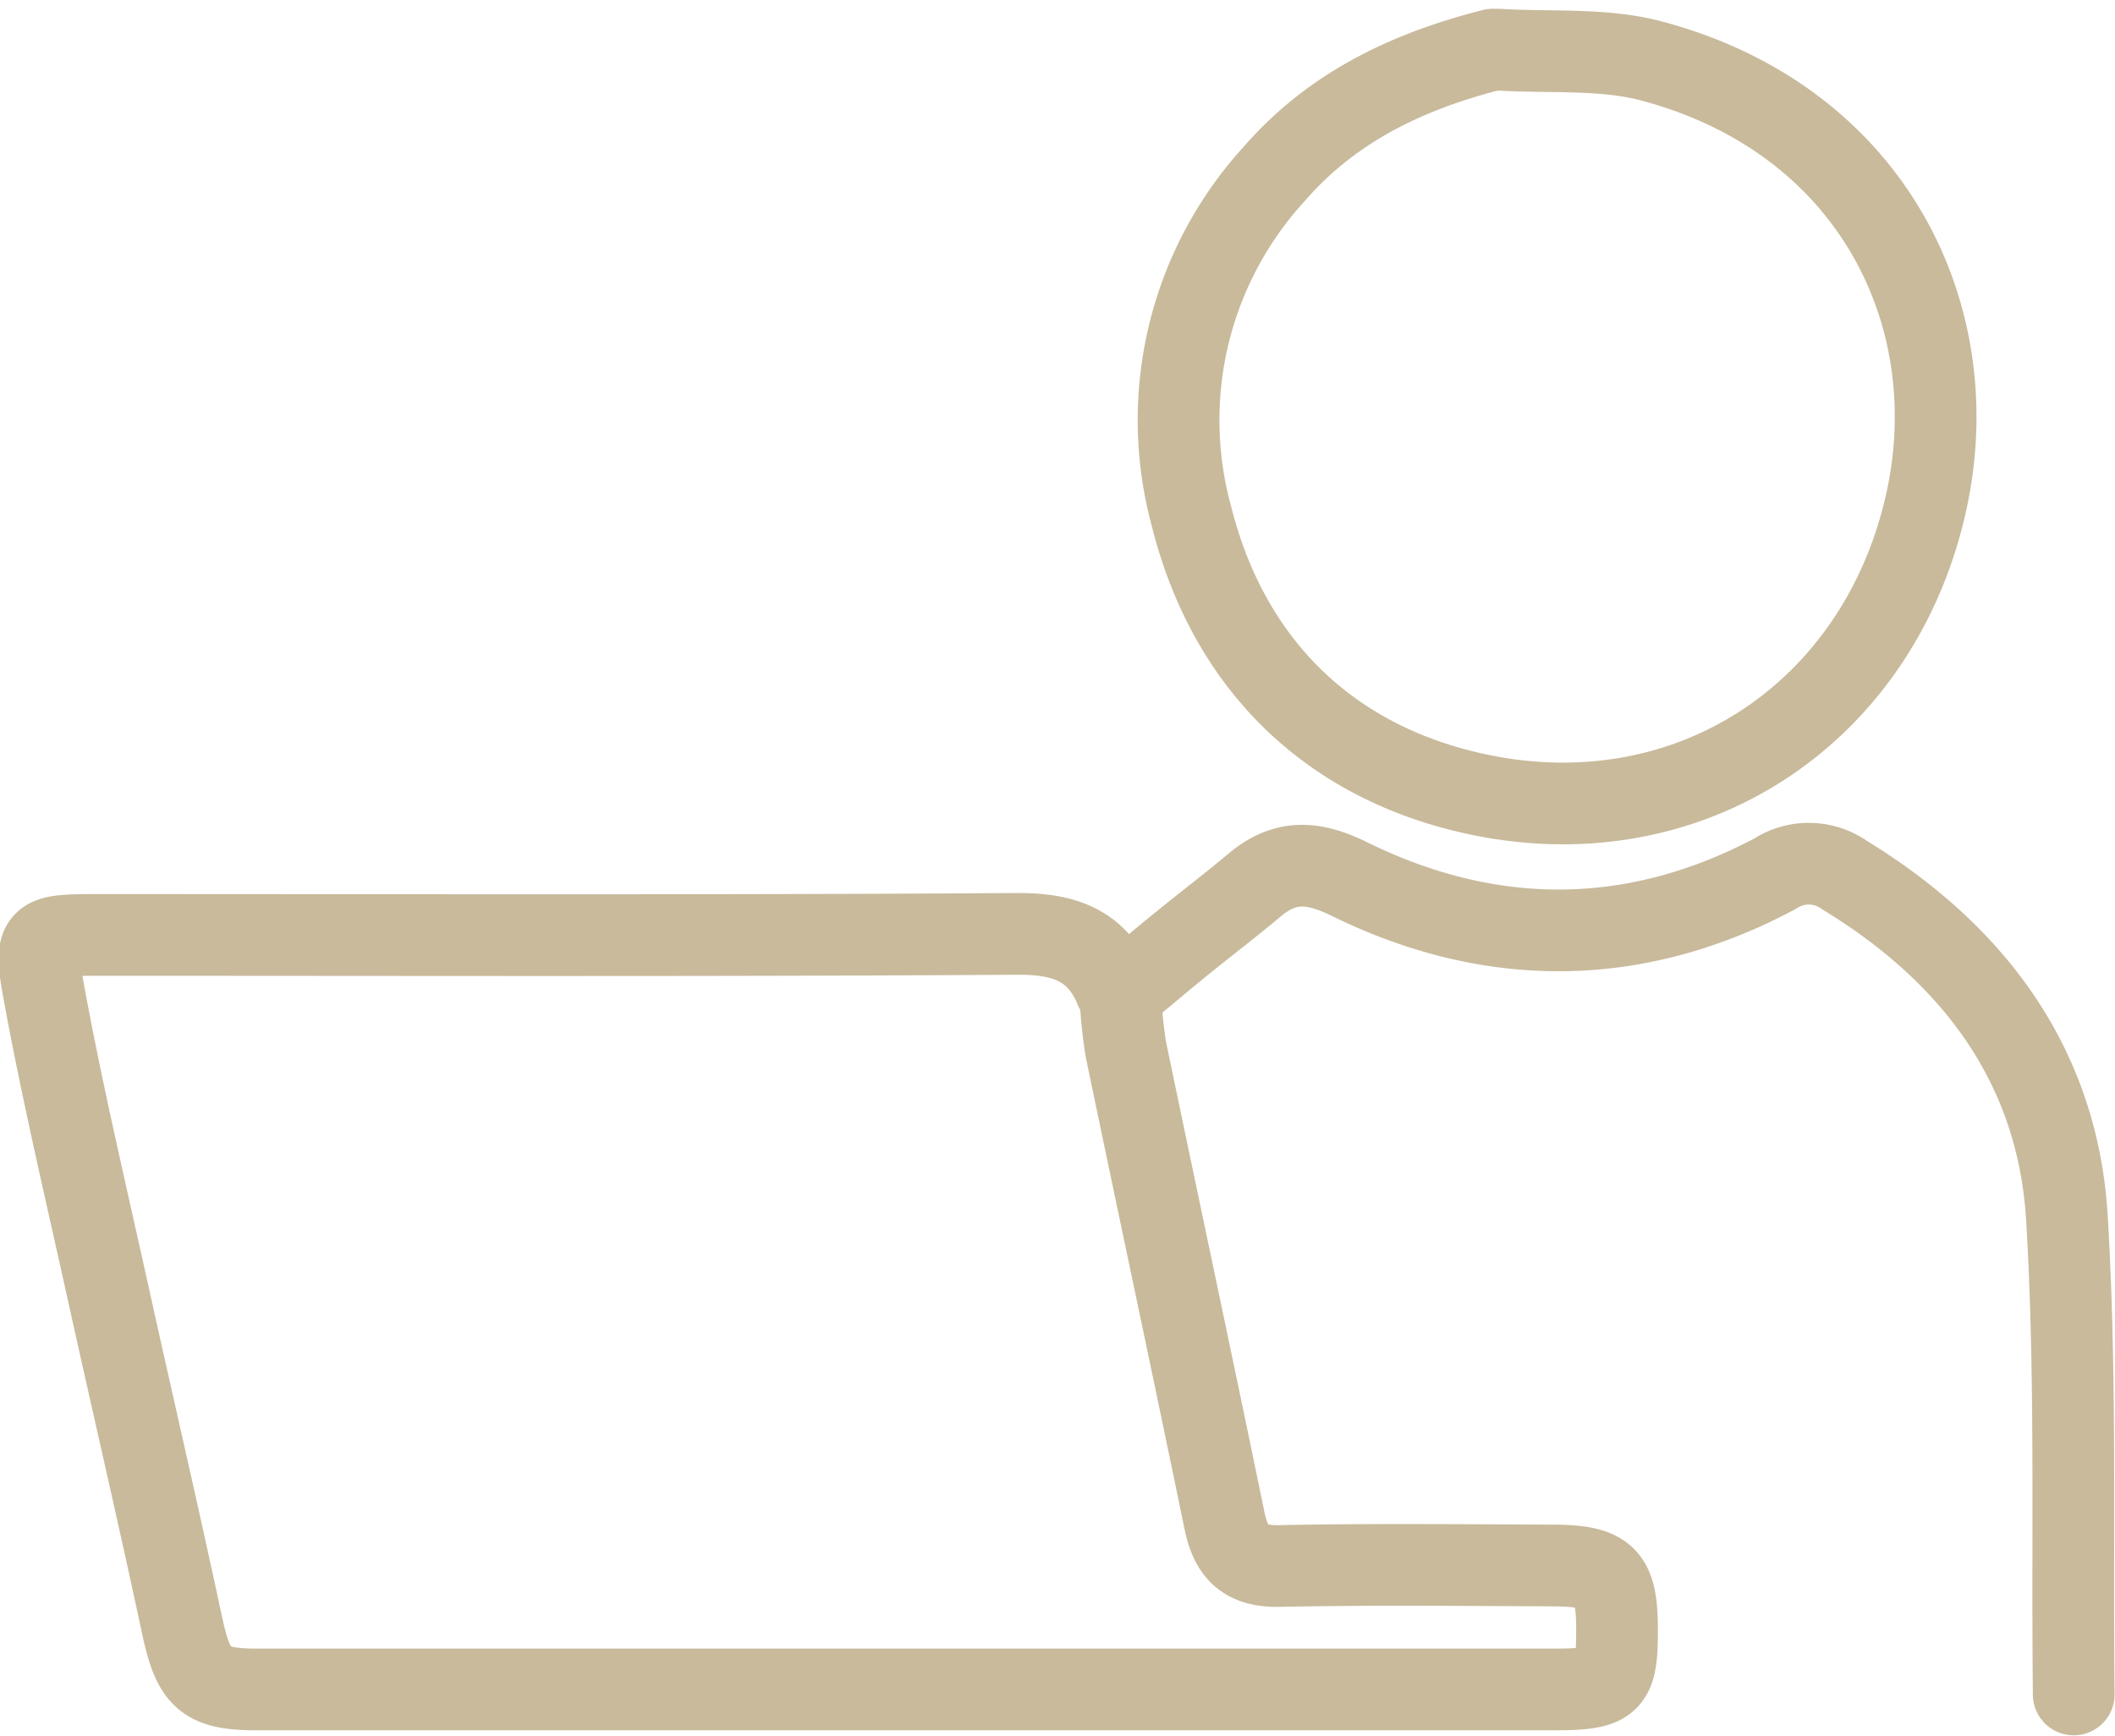
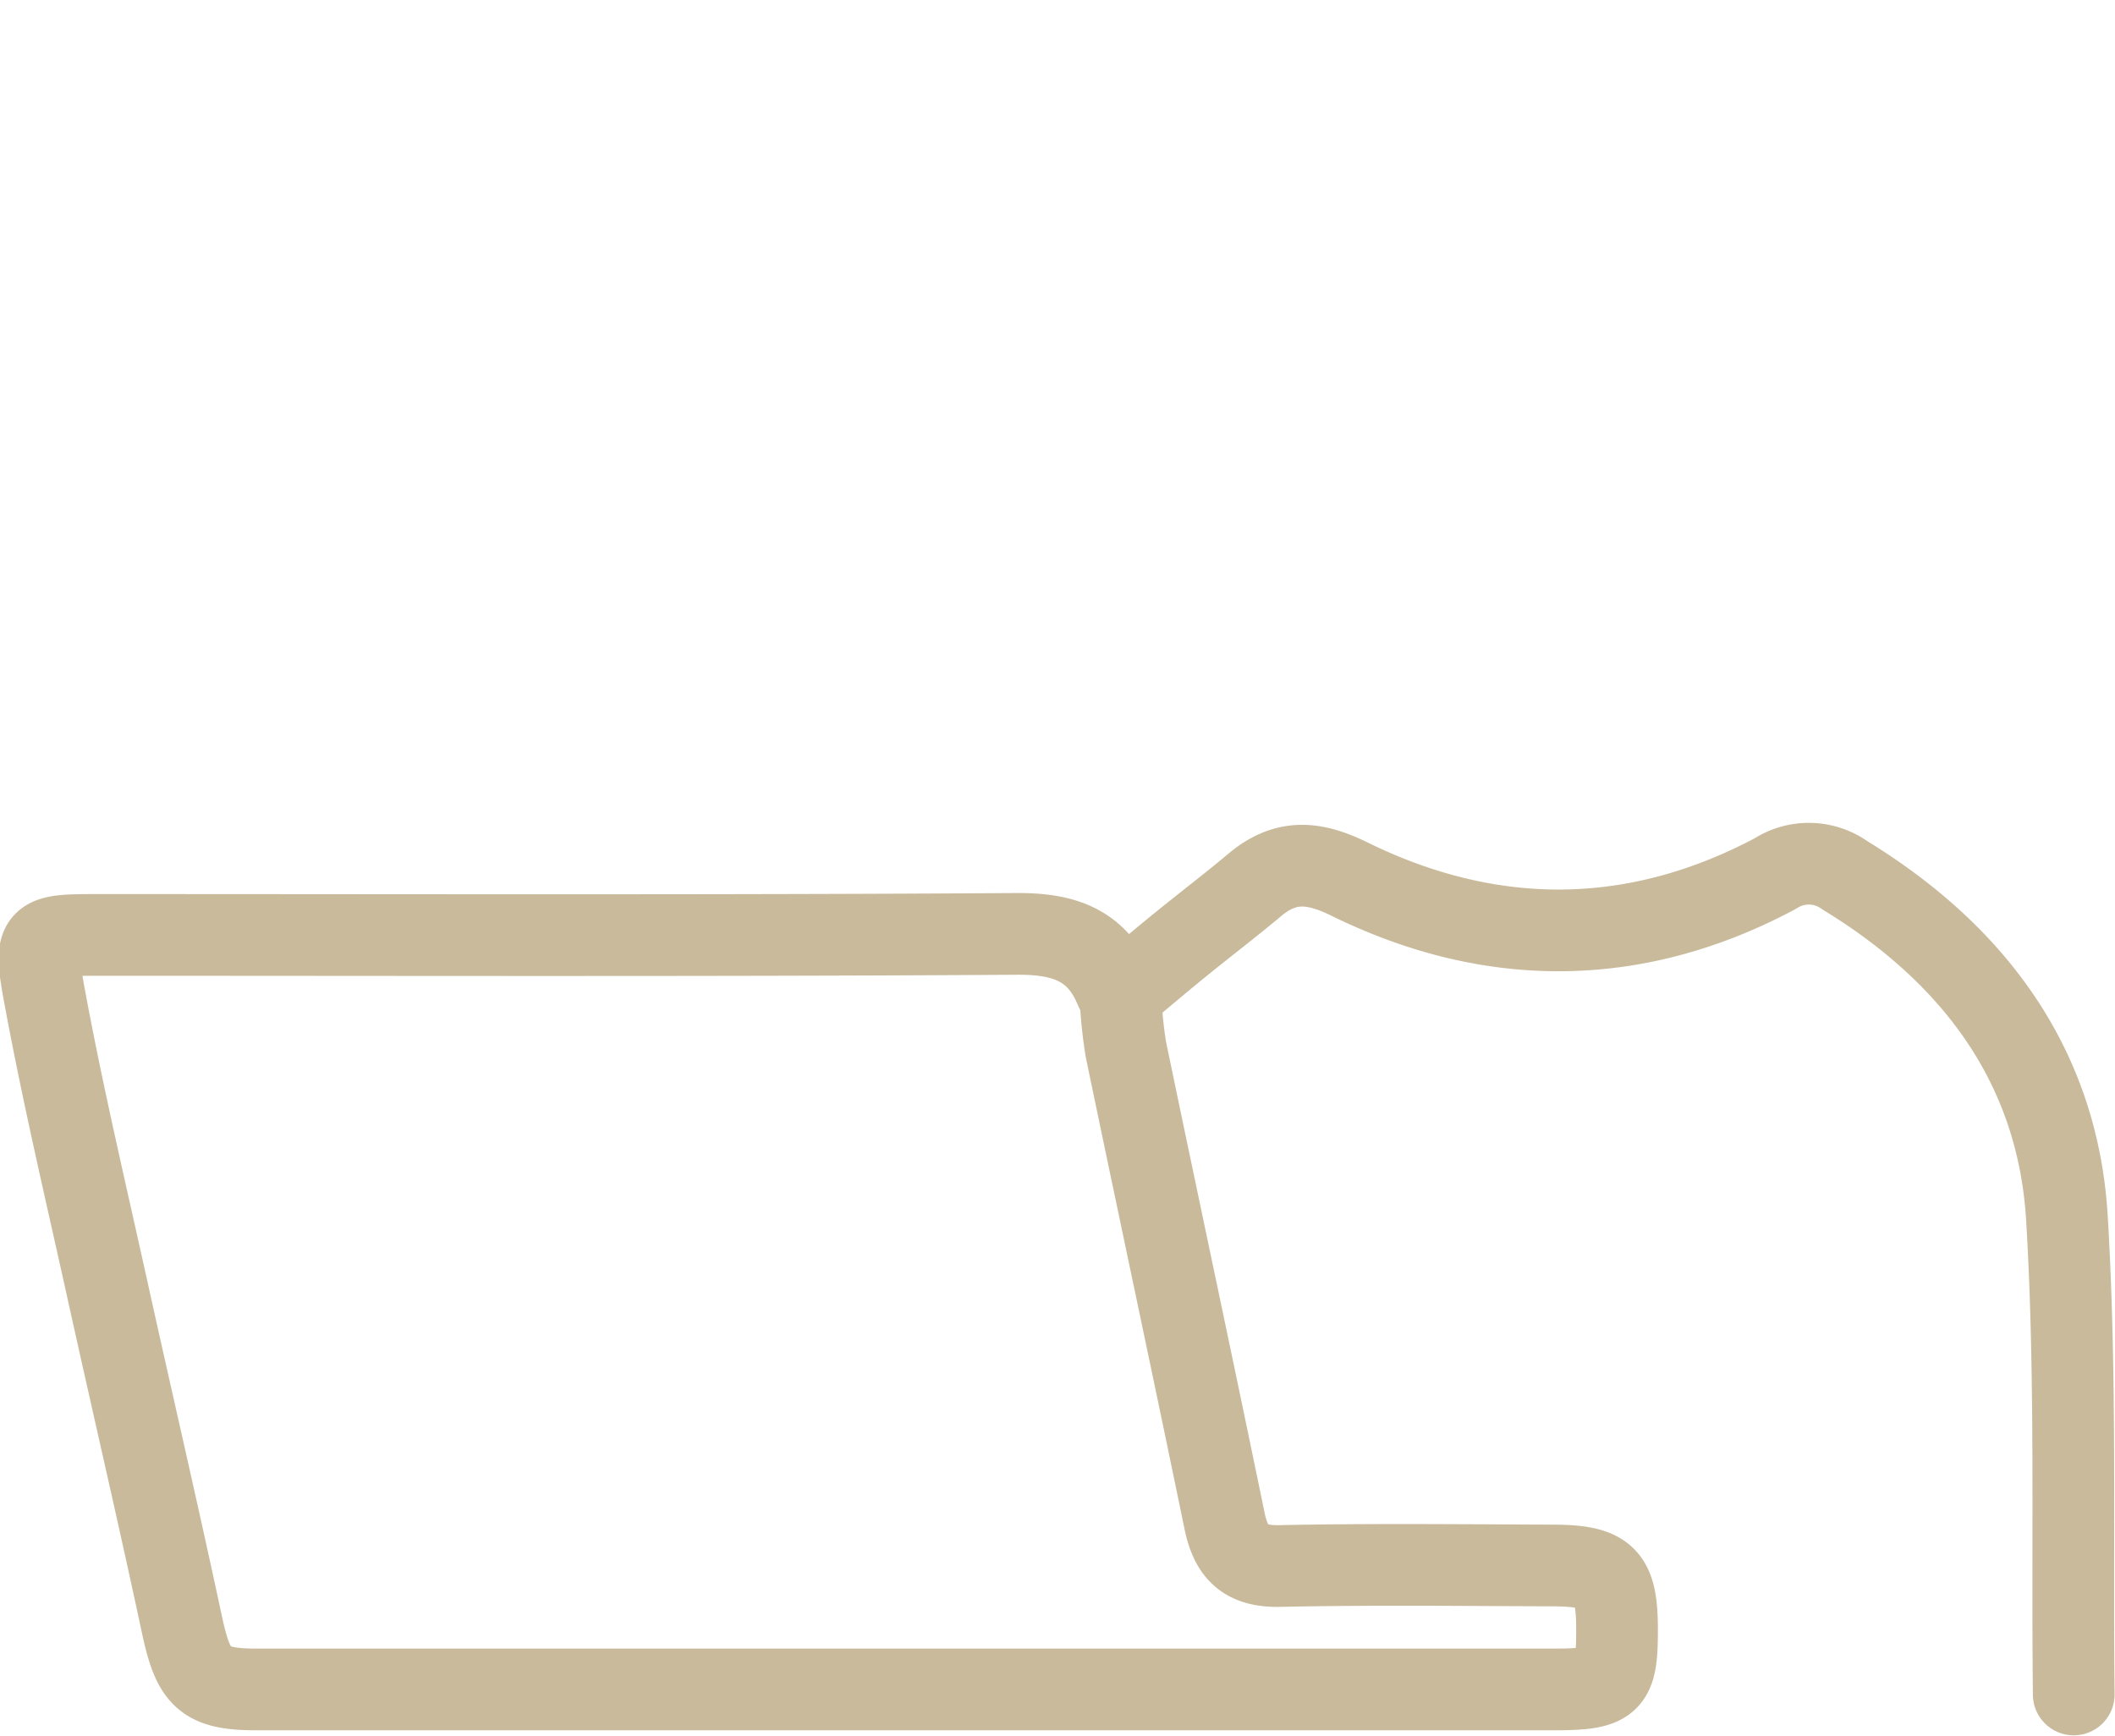
<svg xmlns="http://www.w3.org/2000/svg" width="155.328" height="127.473" viewBox="0 0 155.328 127.473">
  <g transform="translate(6.834 32.019)">
    <path d="M75.1-2.913c-1.352-3.3-3.81-4.111-7.292-4.086-22.482.146-44.965.073-67.447.076-4.454,0-4.74.058-3.947,4.363,1.349,7.334,3.075,14.6,4.682,21.884,1.8,8.148,3.694,16.276,5.438,24.433.839,3.913,1.635,4.733,5.493,4.733q47.578,0,95.156,0c4.314,0,4.74-.4,4.74-4.372,0-3.922-.766-4.718-4.74-4.733-6.684-.024-13.371-.1-20.052.039-2.516.052-3.558-1.009-4.035-3.324-2.379-11.554-4.849-23.093-7.249-34.644a34.429,34.429,0,0,1-.383-3.64" transform="translate(0 43.566)" fill="none" stroke="#c8ba9b" stroke-linecap="round" stroke-linejoin="round" stroke-width="6" />
    <path d="M22.2.9c1.458-1.215,2.9-2.446,4.378-3.643,1.811-1.474,3.67-2.886,5.46-4.387,2.242-1.884,4.29-1.759,6.973-.441,10.412,5.116,21,5.059,31.254-.395a4.553,4.553,0,0,1,5.153.134C84.862-2.061,91.03,6.16,91.7,17.316c.7,11.633.374,23.327.5,34.994" transform="translate(53.263 40.113)" fill="none" stroke="#c8ba9b" stroke-linecap="round" stroke-linejoin="round" stroke-width="6" />
-     <path d="M46.67-28.375c-6.186,1.565-11.764,4.184-16.045,9.111a26.786,26.786,0,0,0-6.1,25.132c2.661,10.637,9.8,17.822,20.353,20.3C60.865,29.918,75.089,20.464,78.516,4.75c2.99-13.708-4.092-28.024-20.207-32.293-3.579-.951-7.507-.589-11.275-.832" transform="translate(56.136)" fill="none" stroke="#c8ba9b" stroke-linecap="round" stroke-linejoin="round" stroke-width="6" />
  </g>
</svg>